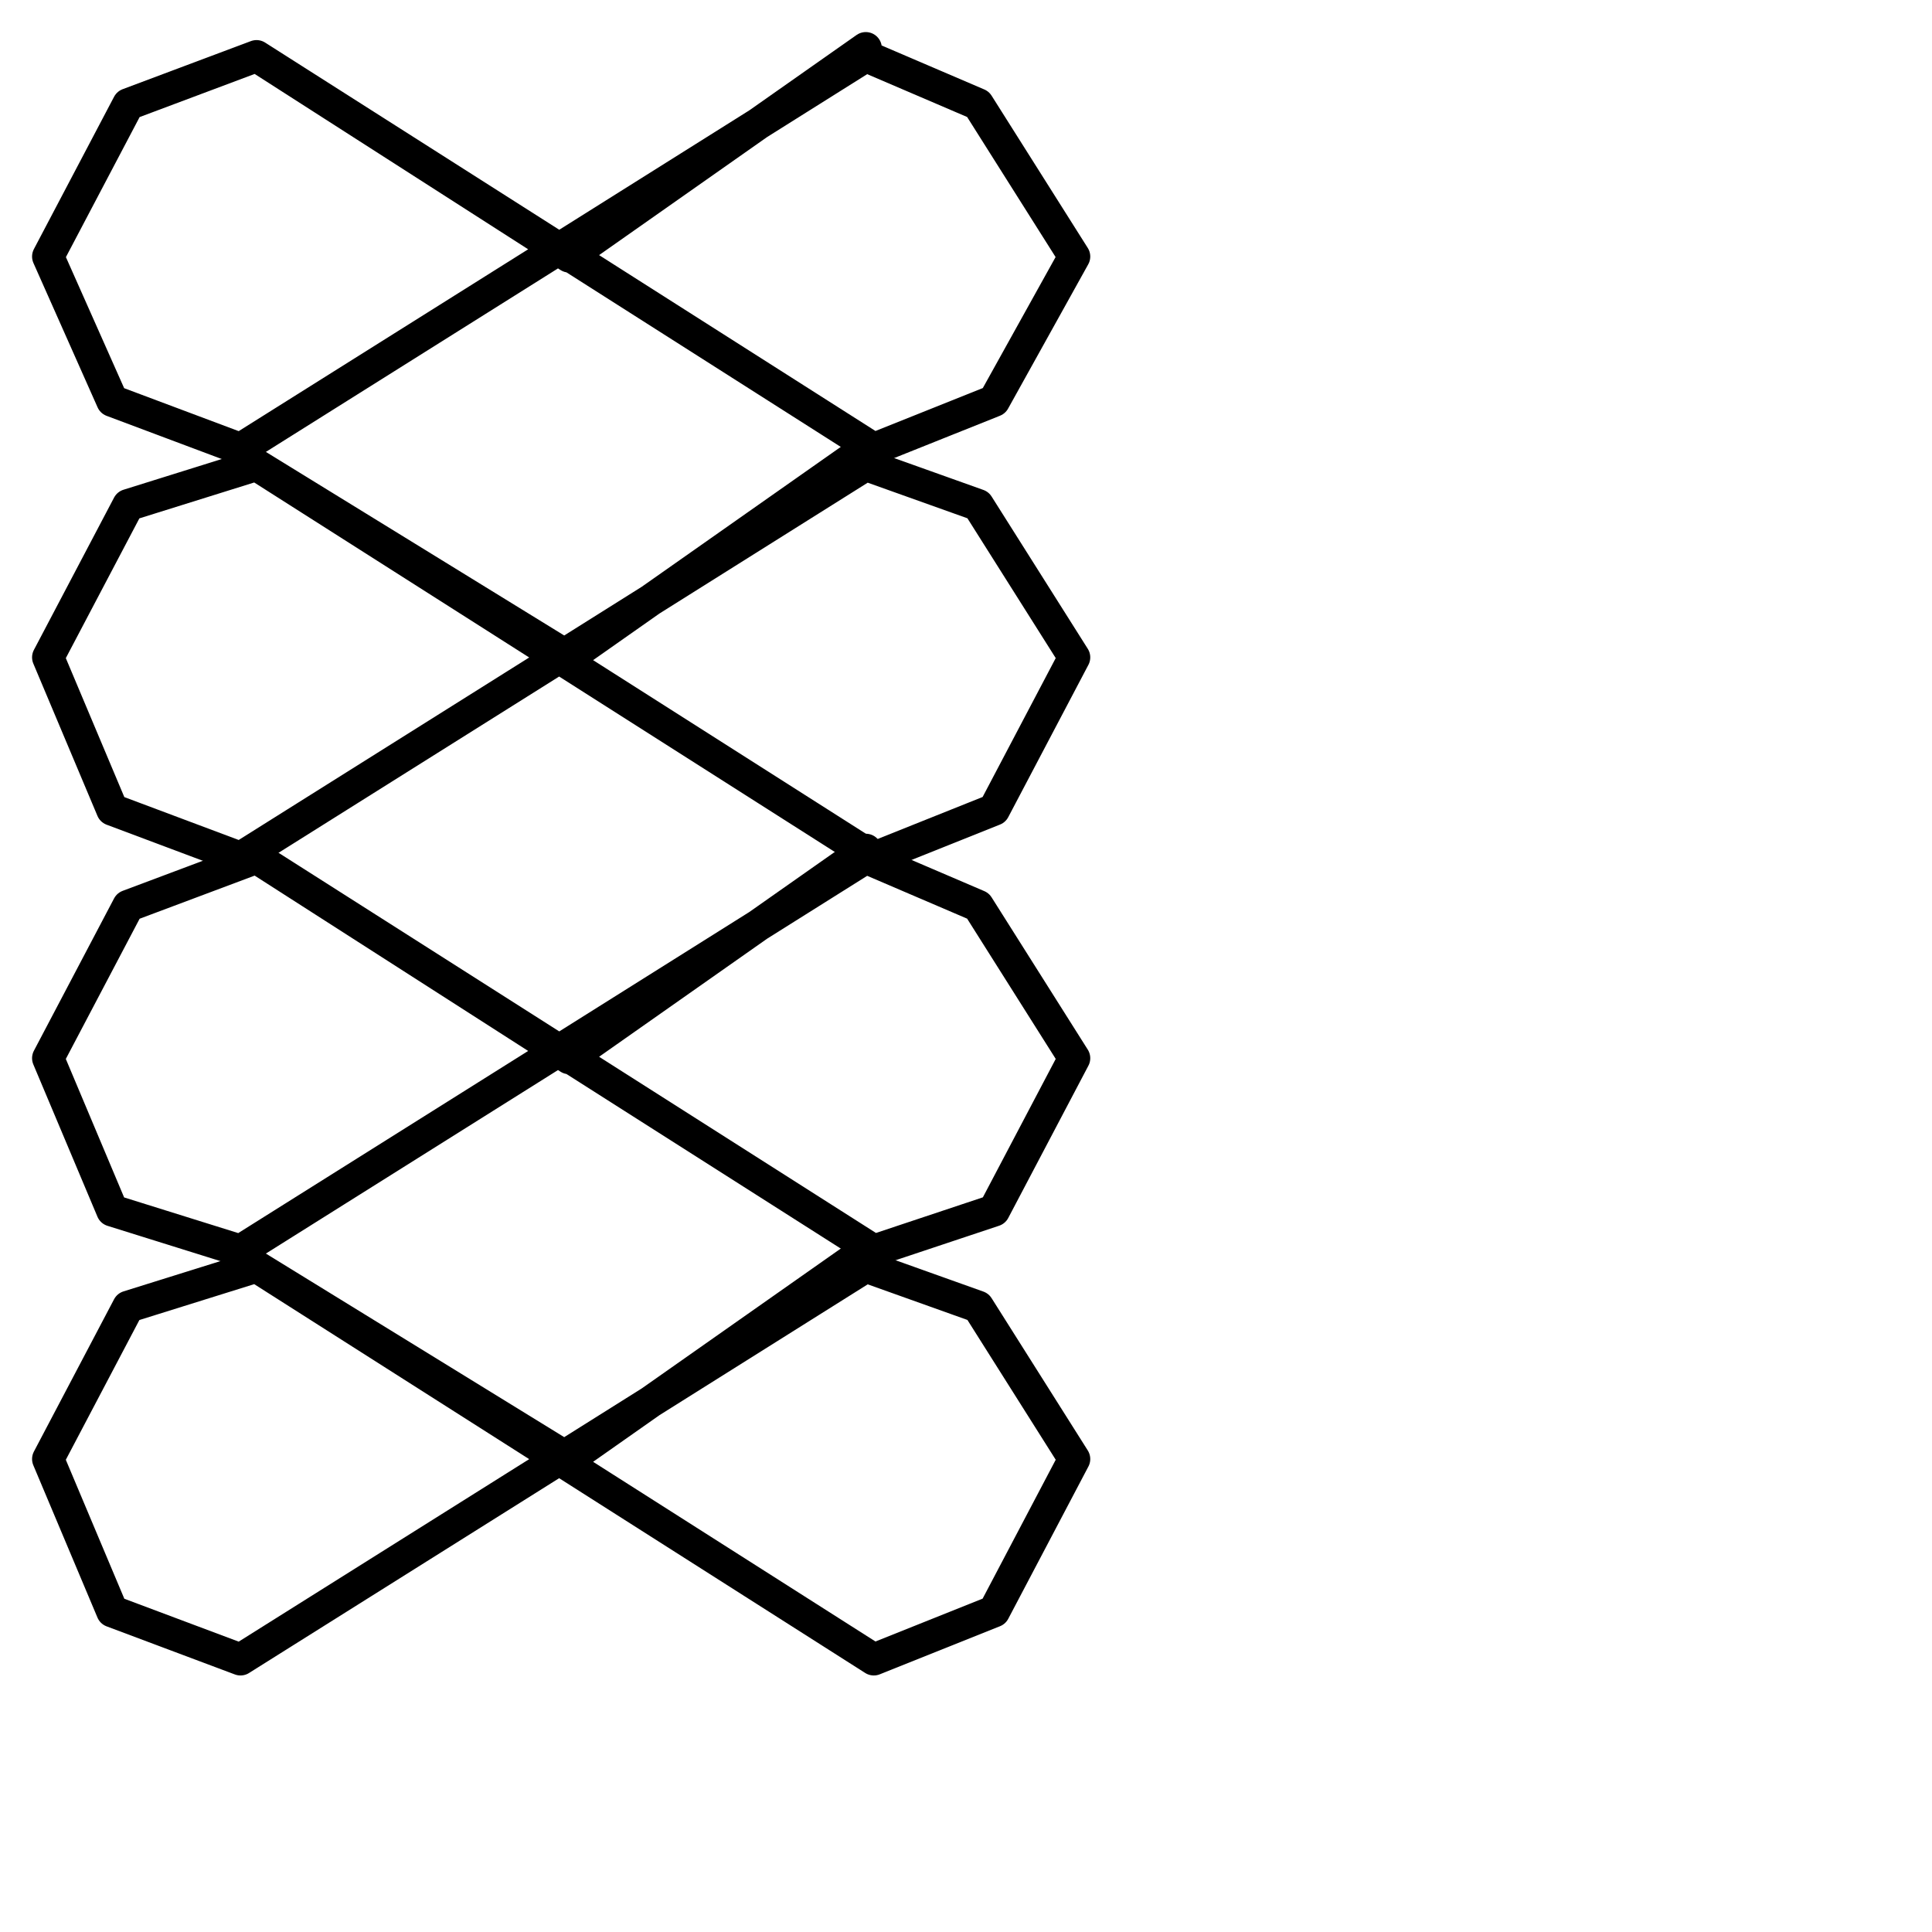
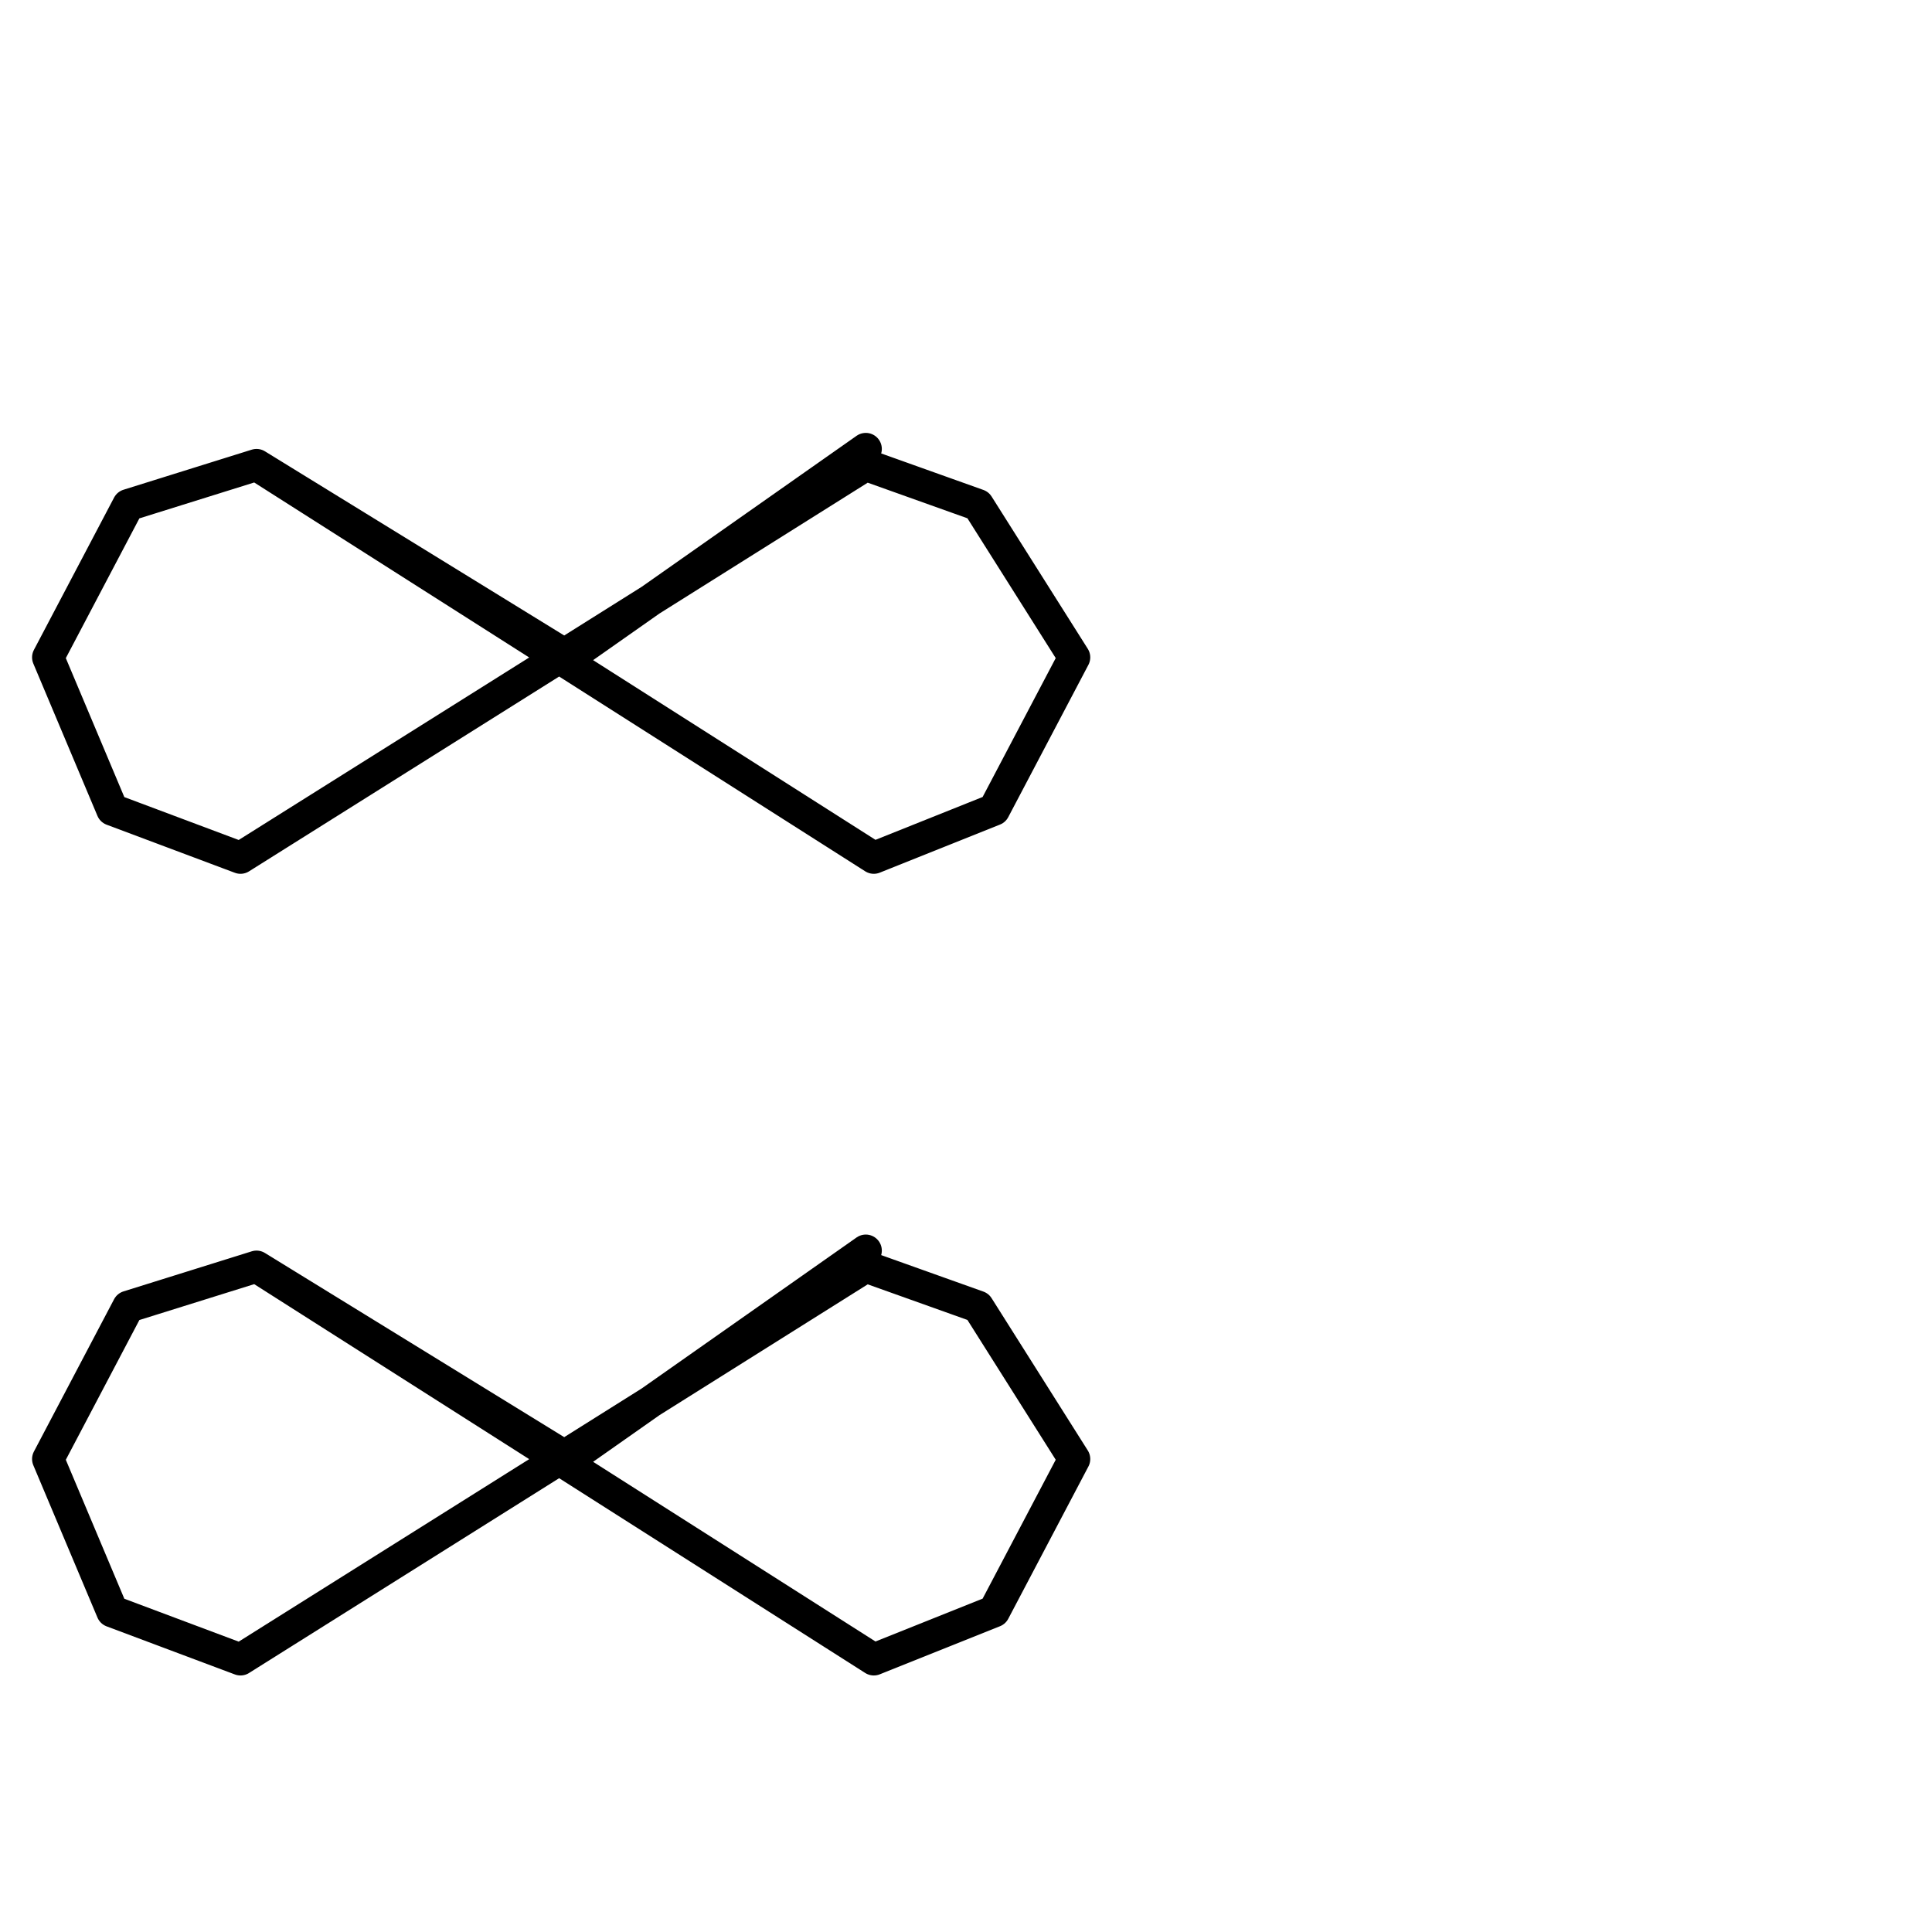
<svg xmlns="http://www.w3.org/2000/svg" version="1.1" id="Ebene_1" x="0px" y="0px" viewBox="0 0 24.1 24.1" style="enable-background:new 0 0 24.1 24.1;" xml:space="preserve">
  <style type="text/css">
	.st0{fill:none;stroke:#000000;stroke-width:0.4;stroke-linecap:round;stroke-linejoin:round;stroke-miterlimit:22.926;}
</style>
  <g>
-     <polyline class="st0" points="10.8,0.6 10.8,0.6 7.1,3.2 3.2,0.7 10.9,5.6 3.2,0.7 1.6,1.3 0.6,3.2 1.4,5 3,5.6 10.8,0.7 12.2,1.3    13.4,3.2 12.4,5 10.9,5.6  " />
    <polyline class="st0" points="10.8,5.6 10.8,5.6 7.1,8.2 3.2,5.8 10.9,10.7 3.2,5.8 1.6,6.3 0.6,8.2 1.4,10.1 3,10.7 10.8,5.8    12.2,6.3 13.4,8.2 12.4,10.1 10.9,10.7  " />
-     <polyline class="st0" points="10.8,10.6 10.8,10.6 7.1,13.2 3.2,10.7 10.9,15.6 3.2,10.7 1.6,11.3 0.6,13.2 1.4,15.1 3,15.6    10.8,10.7 12.2,11.3 13.4,13.2 12.4,15.1 10.9,15.6  " />
    <polyline class="st0" points="10.8,15.6 10.8,15.6 7.1,18.2 3.2,15.8 10.9,20.7 3.2,15.8 1.6,16.3 0.6,18.2 1.4,20.1 3,20.7    10.8,15.8 12.2,16.3 13.4,18.2 12.4,20.1 10.9,20.7  " />
  </g>
</svg>